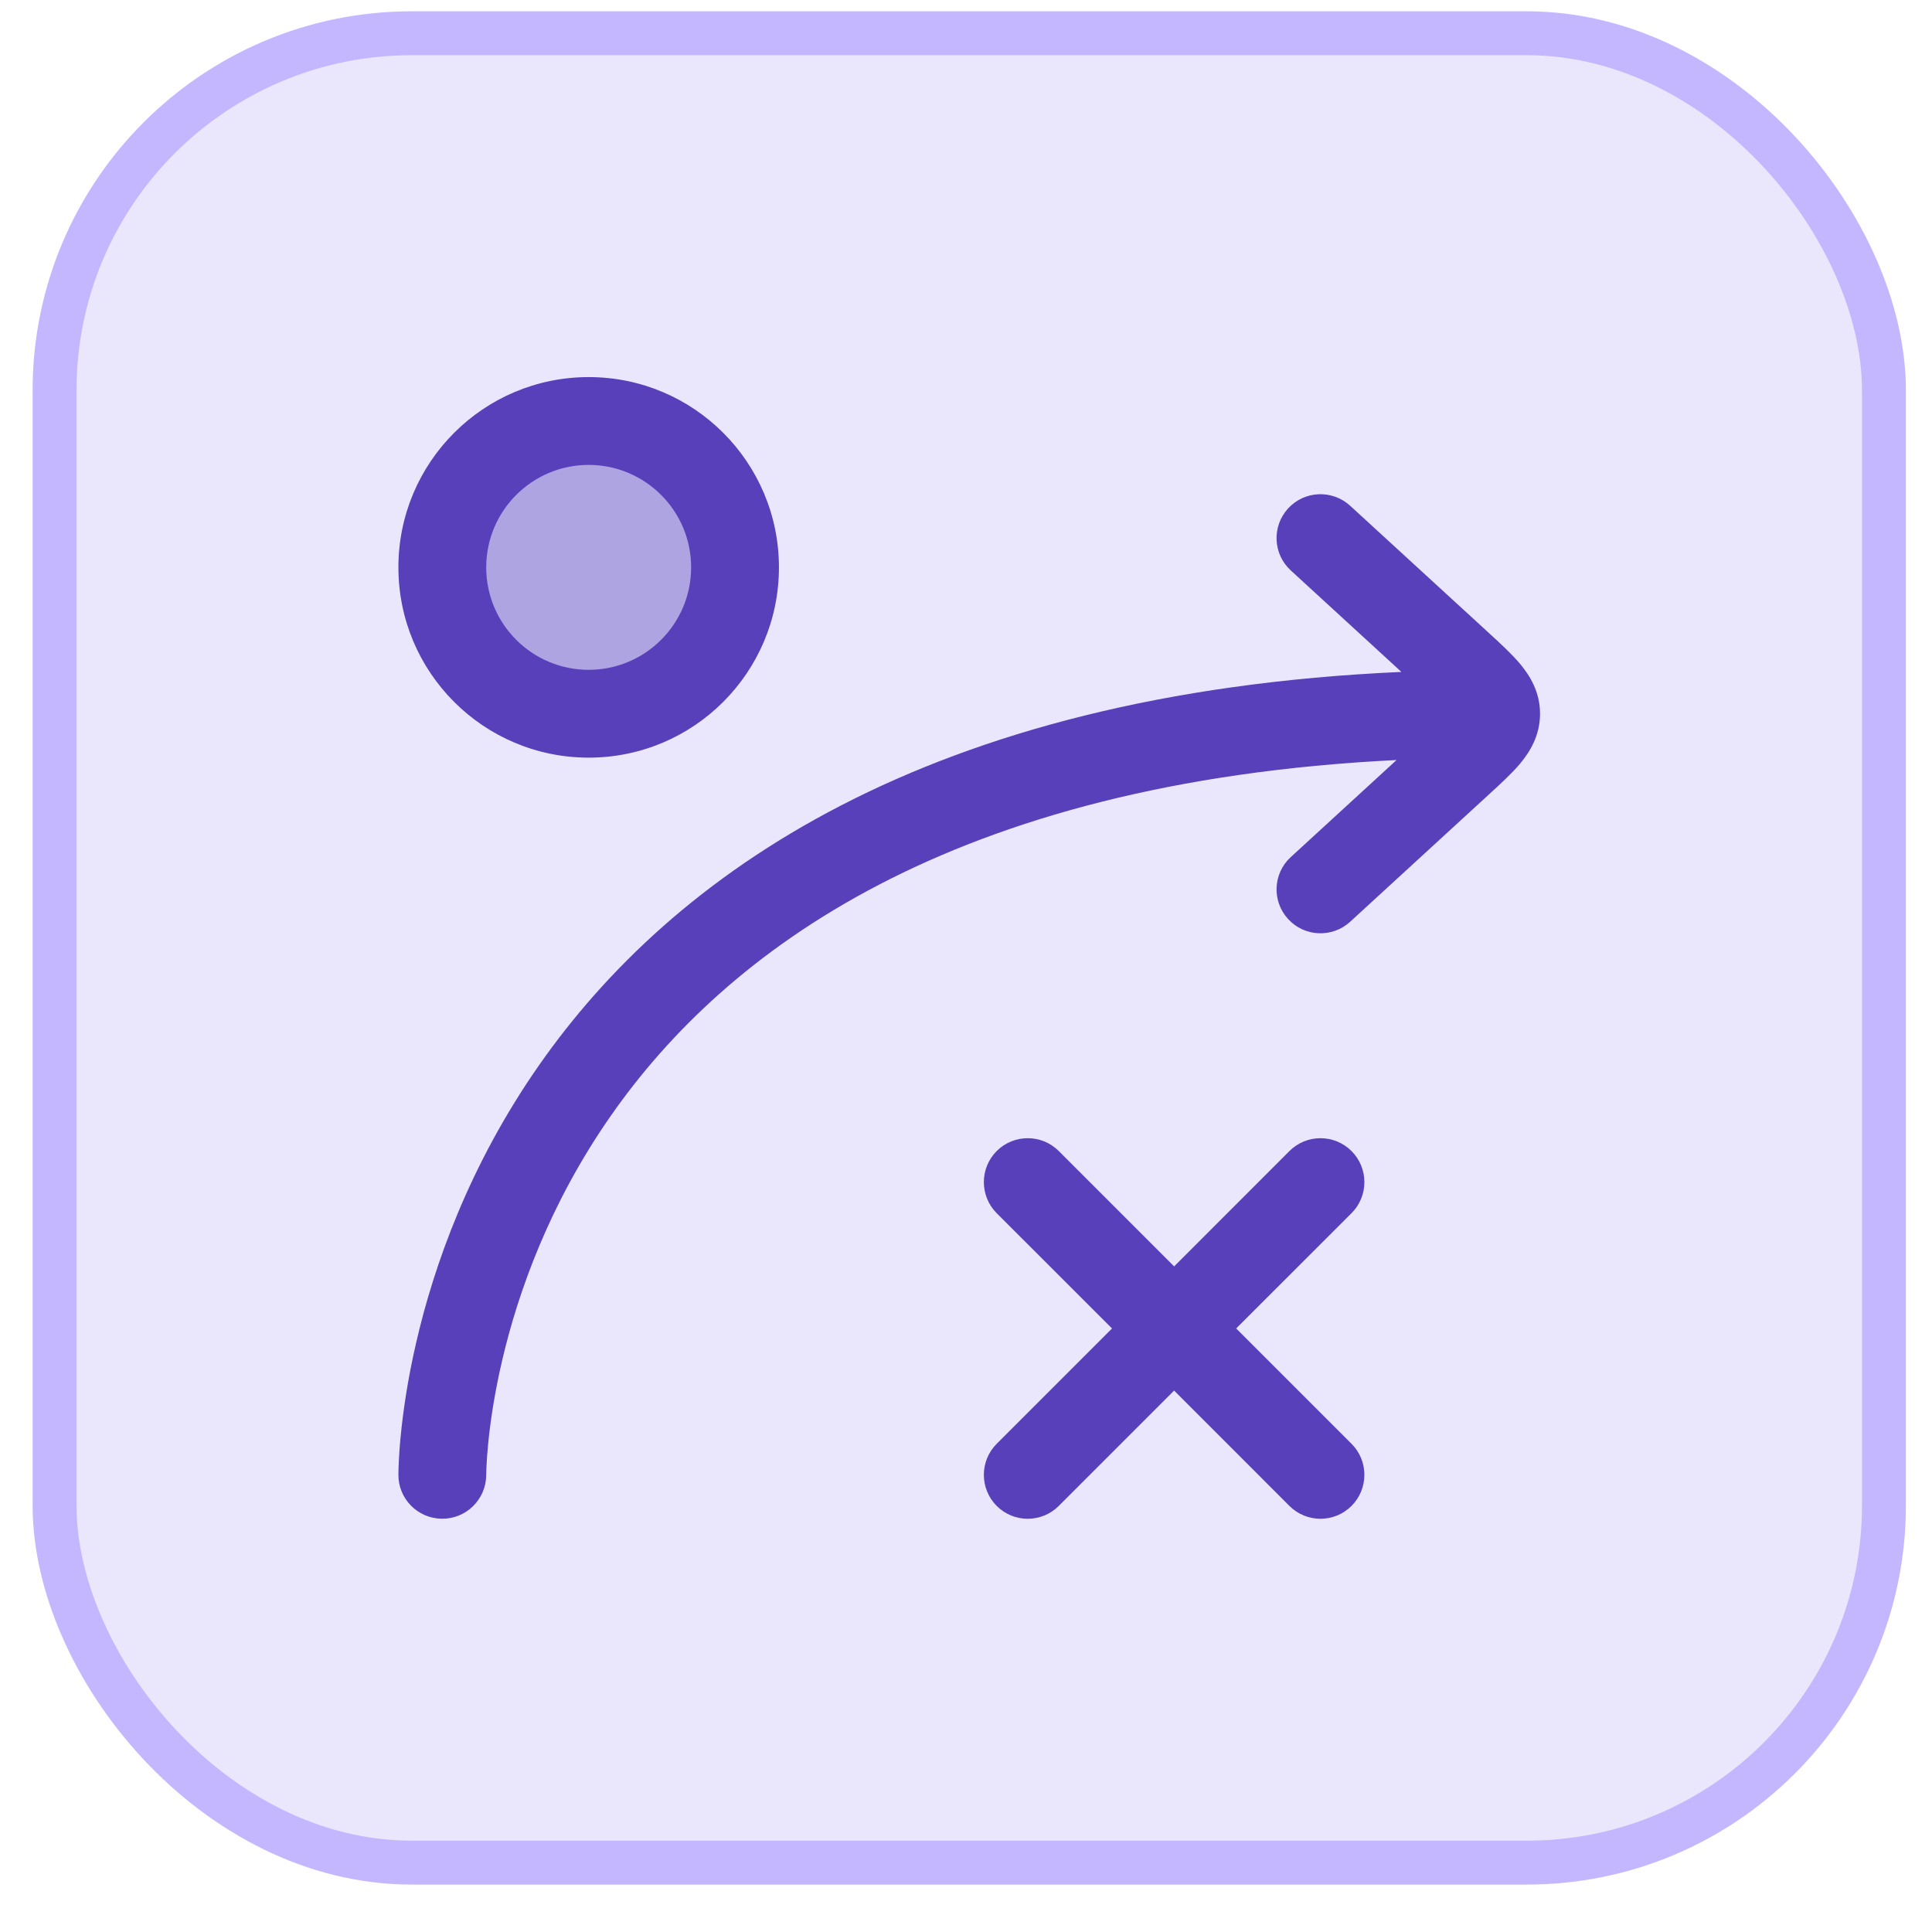
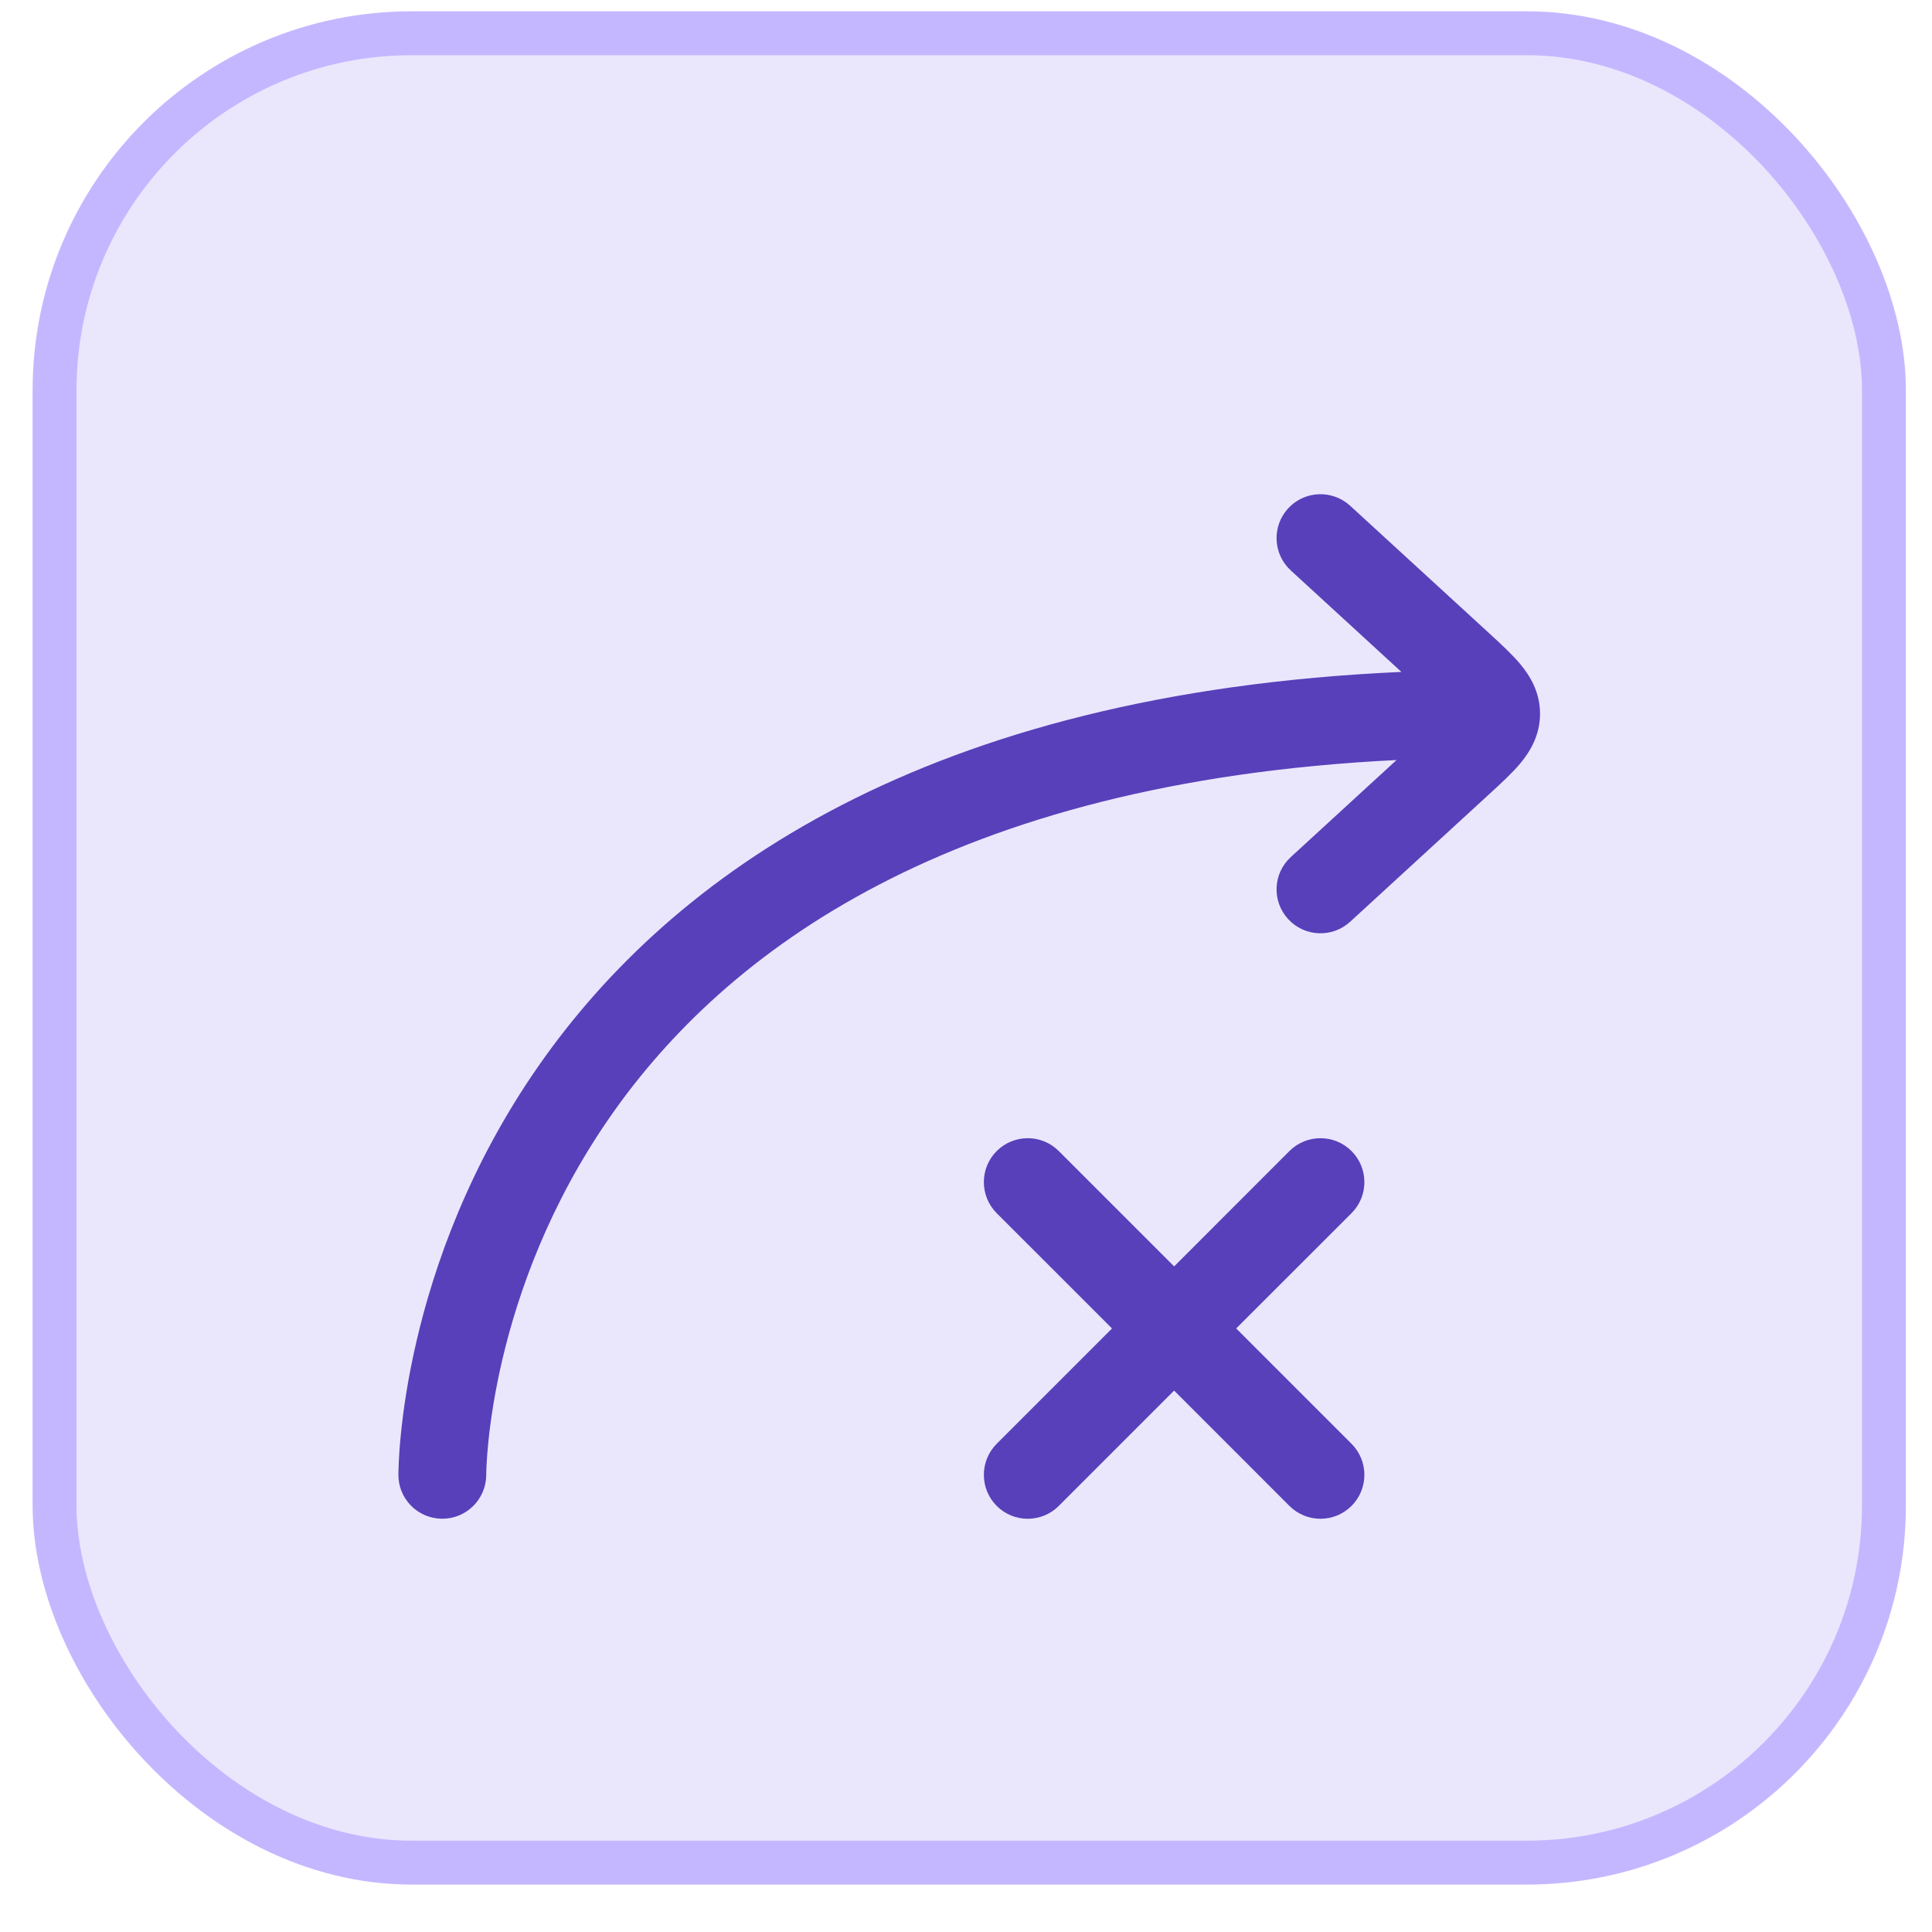
<svg xmlns="http://www.w3.org/2000/svg" width="33" height="33" viewBox="0 0 33 33" fill="none">
  <rect x="0.932" y="0.568" width="31.247" height="31.247" rx="6.1" fill="#EAE7FD" />
  <rect x="0.932" y="0.568" width="31.247" height="31.247" rx="6.1" stroke="#C5B7FF" stroke-width="0.75" />
-   <circle opacity="0.4" cx="10.055" cy="9.691" r="2.5" fill="#5840BA" />
-   <path fill-rule="evenodd" clip-rule="evenodd" d="M10.055 6.441C8.26 6.441 6.805 7.896 6.805 9.691C6.805 11.486 8.26 12.941 10.055 12.941C11.85 12.941 13.305 11.486 13.305 9.691C13.305 7.896 11.85 6.441 10.055 6.441ZM8.305 9.691C8.305 8.725 9.088 7.941 10.055 7.941C11.021 7.941 11.805 8.725 11.805 9.691C11.805 10.658 11.021 11.441 10.055 11.441C9.088 11.441 8.305 10.658 8.305 9.691Z" fill="#5840BA" />
  <path d="M17.024 19.661C17.317 19.368 17.792 19.368 18.085 19.661L20.055 21.631L22.024 19.661C22.317 19.368 22.792 19.368 23.085 19.661C23.378 19.954 23.378 20.429 23.085 20.722L21.115 22.691L23.085 24.661C23.378 24.954 23.378 25.429 23.085 25.722C22.792 26.015 22.317 26.015 22.024 25.722L20.055 23.752L18.085 25.722C17.792 26.015 17.317 26.015 17.024 25.722C16.732 25.429 16.732 24.954 17.024 24.661L18.994 22.691L17.024 20.722C16.732 20.429 16.732 19.954 17.024 19.661Z" fill="#5840BA" />
  <path d="M22.002 8.684C22.282 8.379 22.756 8.359 23.062 8.639L25.436 10.816C25.629 10.993 25.826 11.174 25.968 11.344C26.129 11.538 26.305 11.816 26.305 12.191C26.305 12.566 26.129 12.845 25.968 13.039C25.826 13.209 25.629 13.389 25.436 13.566L23.062 15.744C22.756 16.024 22.282 16.004 22.002 15.698C21.722 15.393 21.742 14.919 22.048 14.639L23.854 12.982C16.218 13.358 12.387 16.261 10.435 19.056C8.329 22.071 8.305 25.109 8.305 25.199L8.305 25.201C8.299 25.615 7.959 25.947 7.545 25.941C7.131 25.936 6.799 25.596 6.805 25.182L6.806 25.122C6.807 25.087 6.808 25.04 6.811 24.983C6.816 24.867 6.826 24.707 6.846 24.51C6.885 24.115 6.961 23.567 7.112 22.918C7.412 21.622 8.011 19.908 9.205 18.198C11.476 14.945 15.805 11.84 23.937 11.477L22.048 9.744C21.742 9.464 21.722 8.99 22.002 8.684Z" fill="#5840BA" />
</svg>